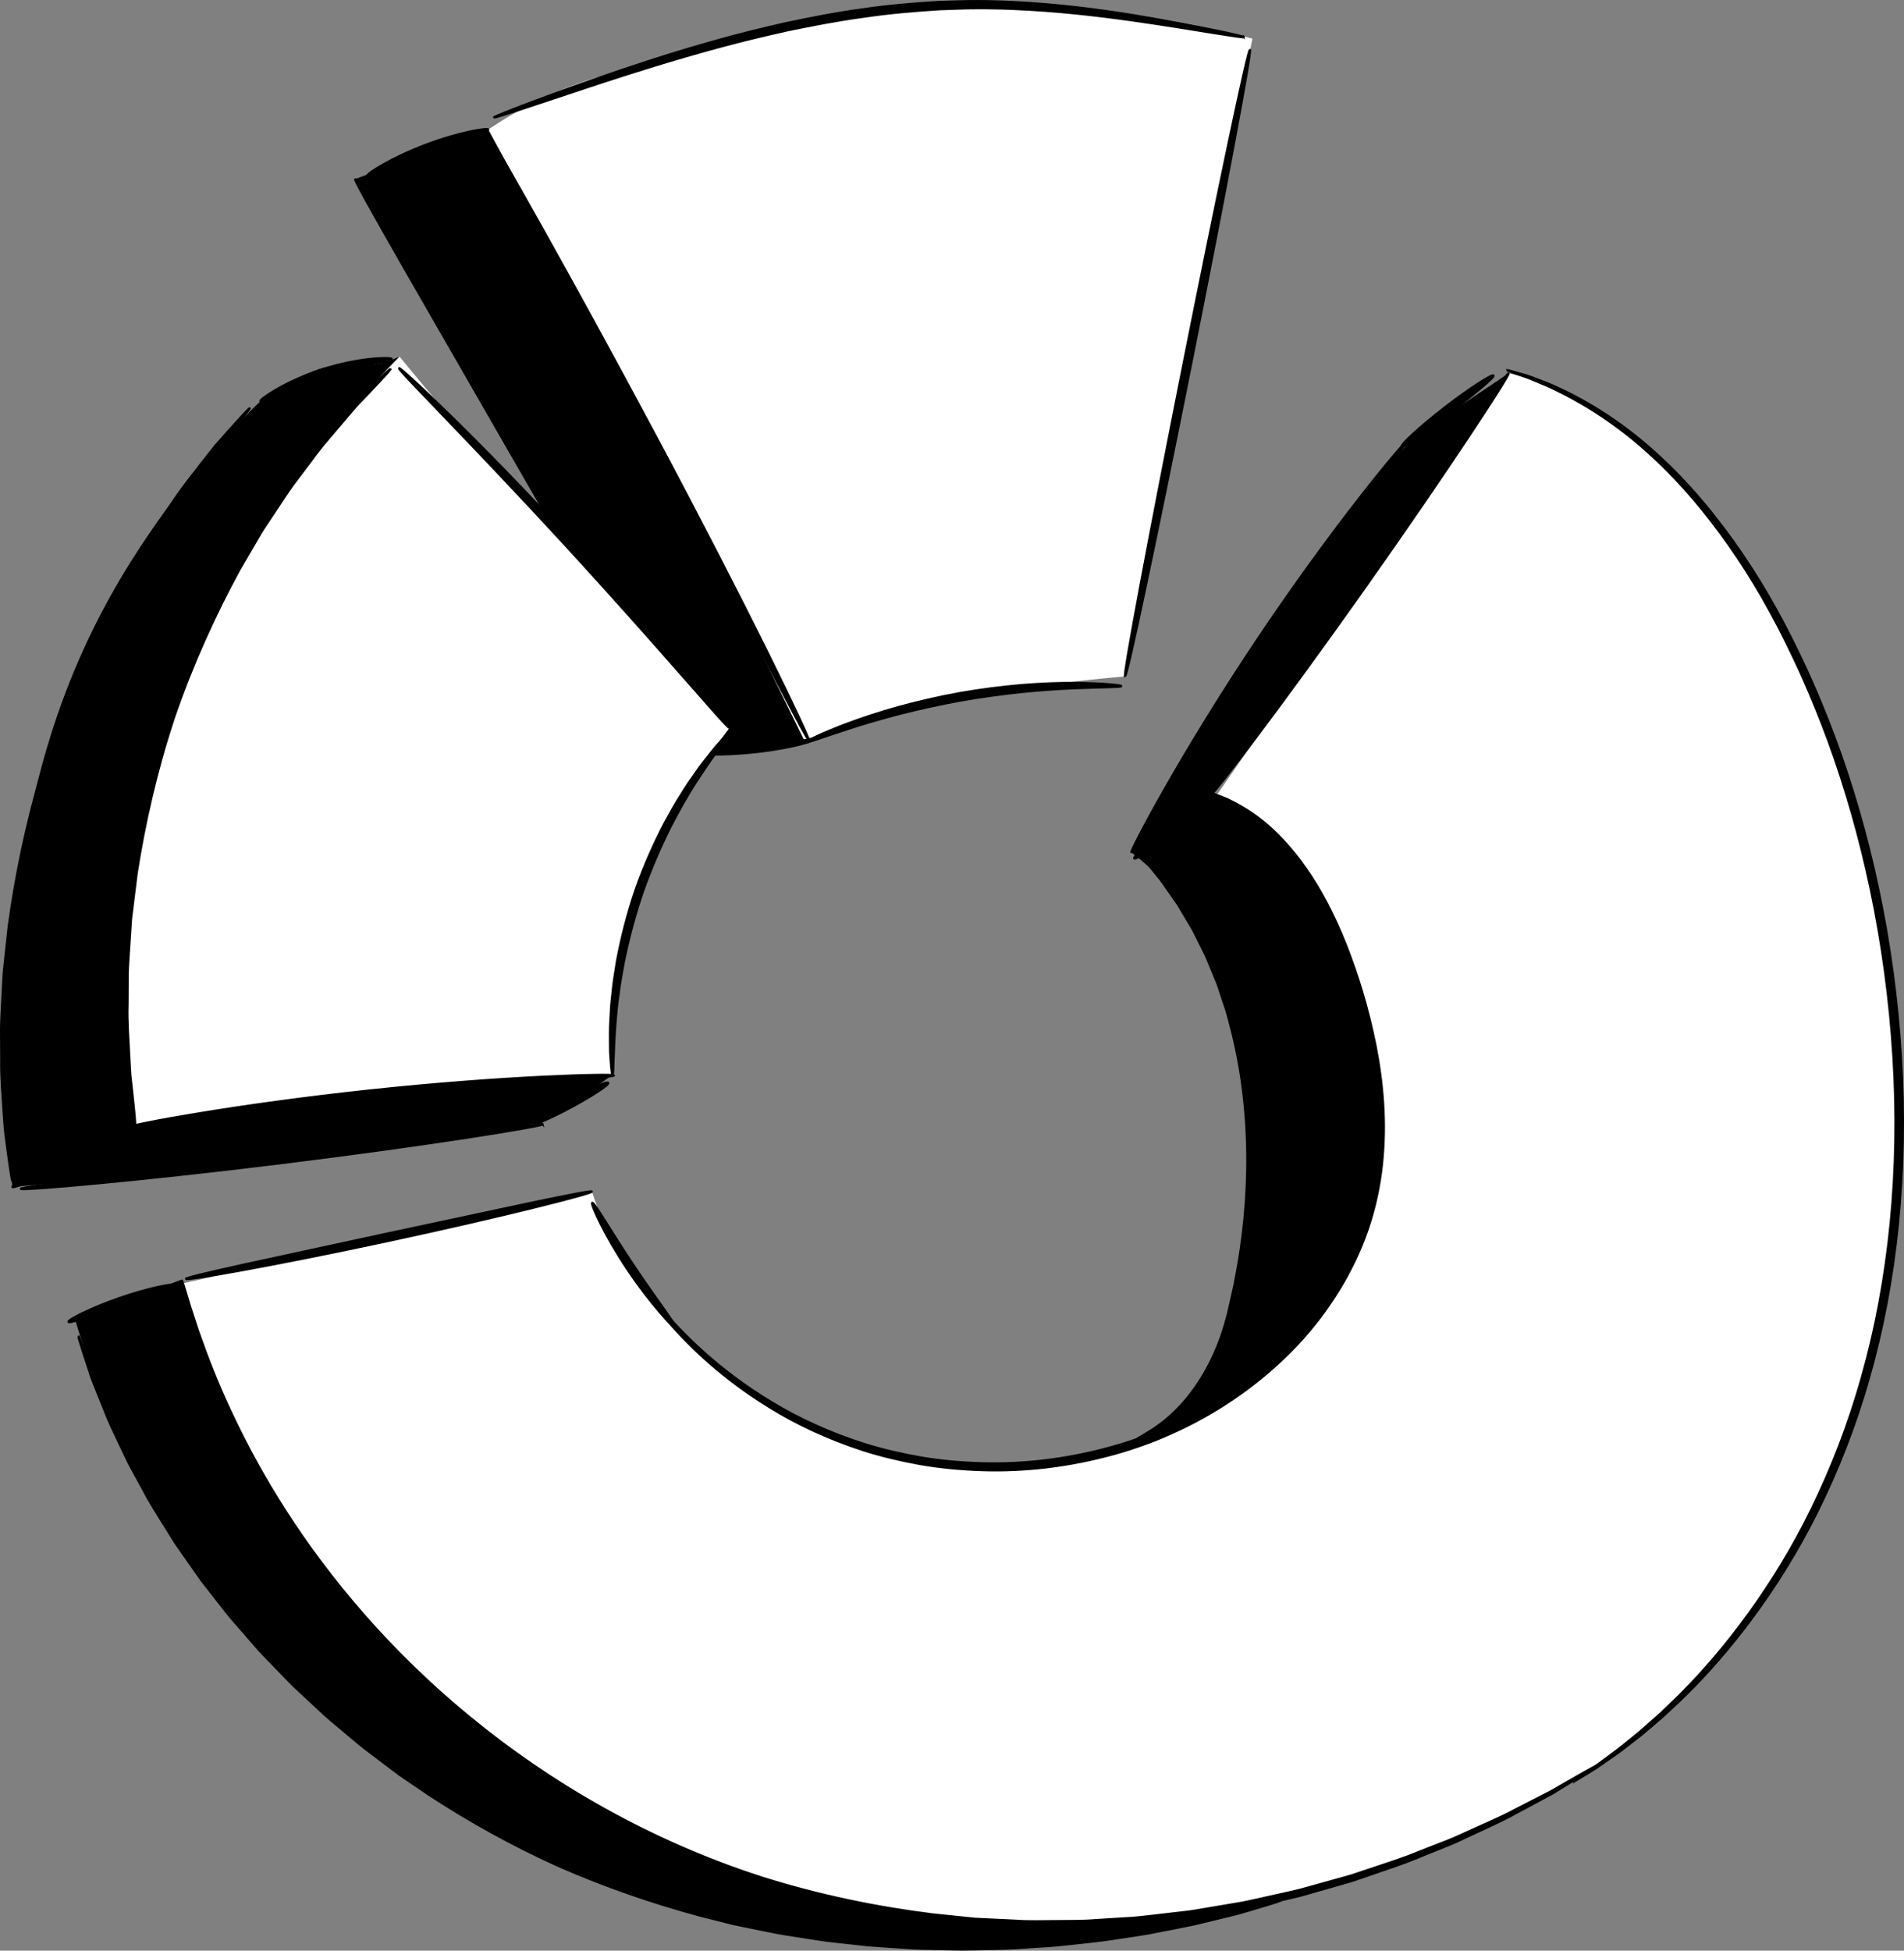
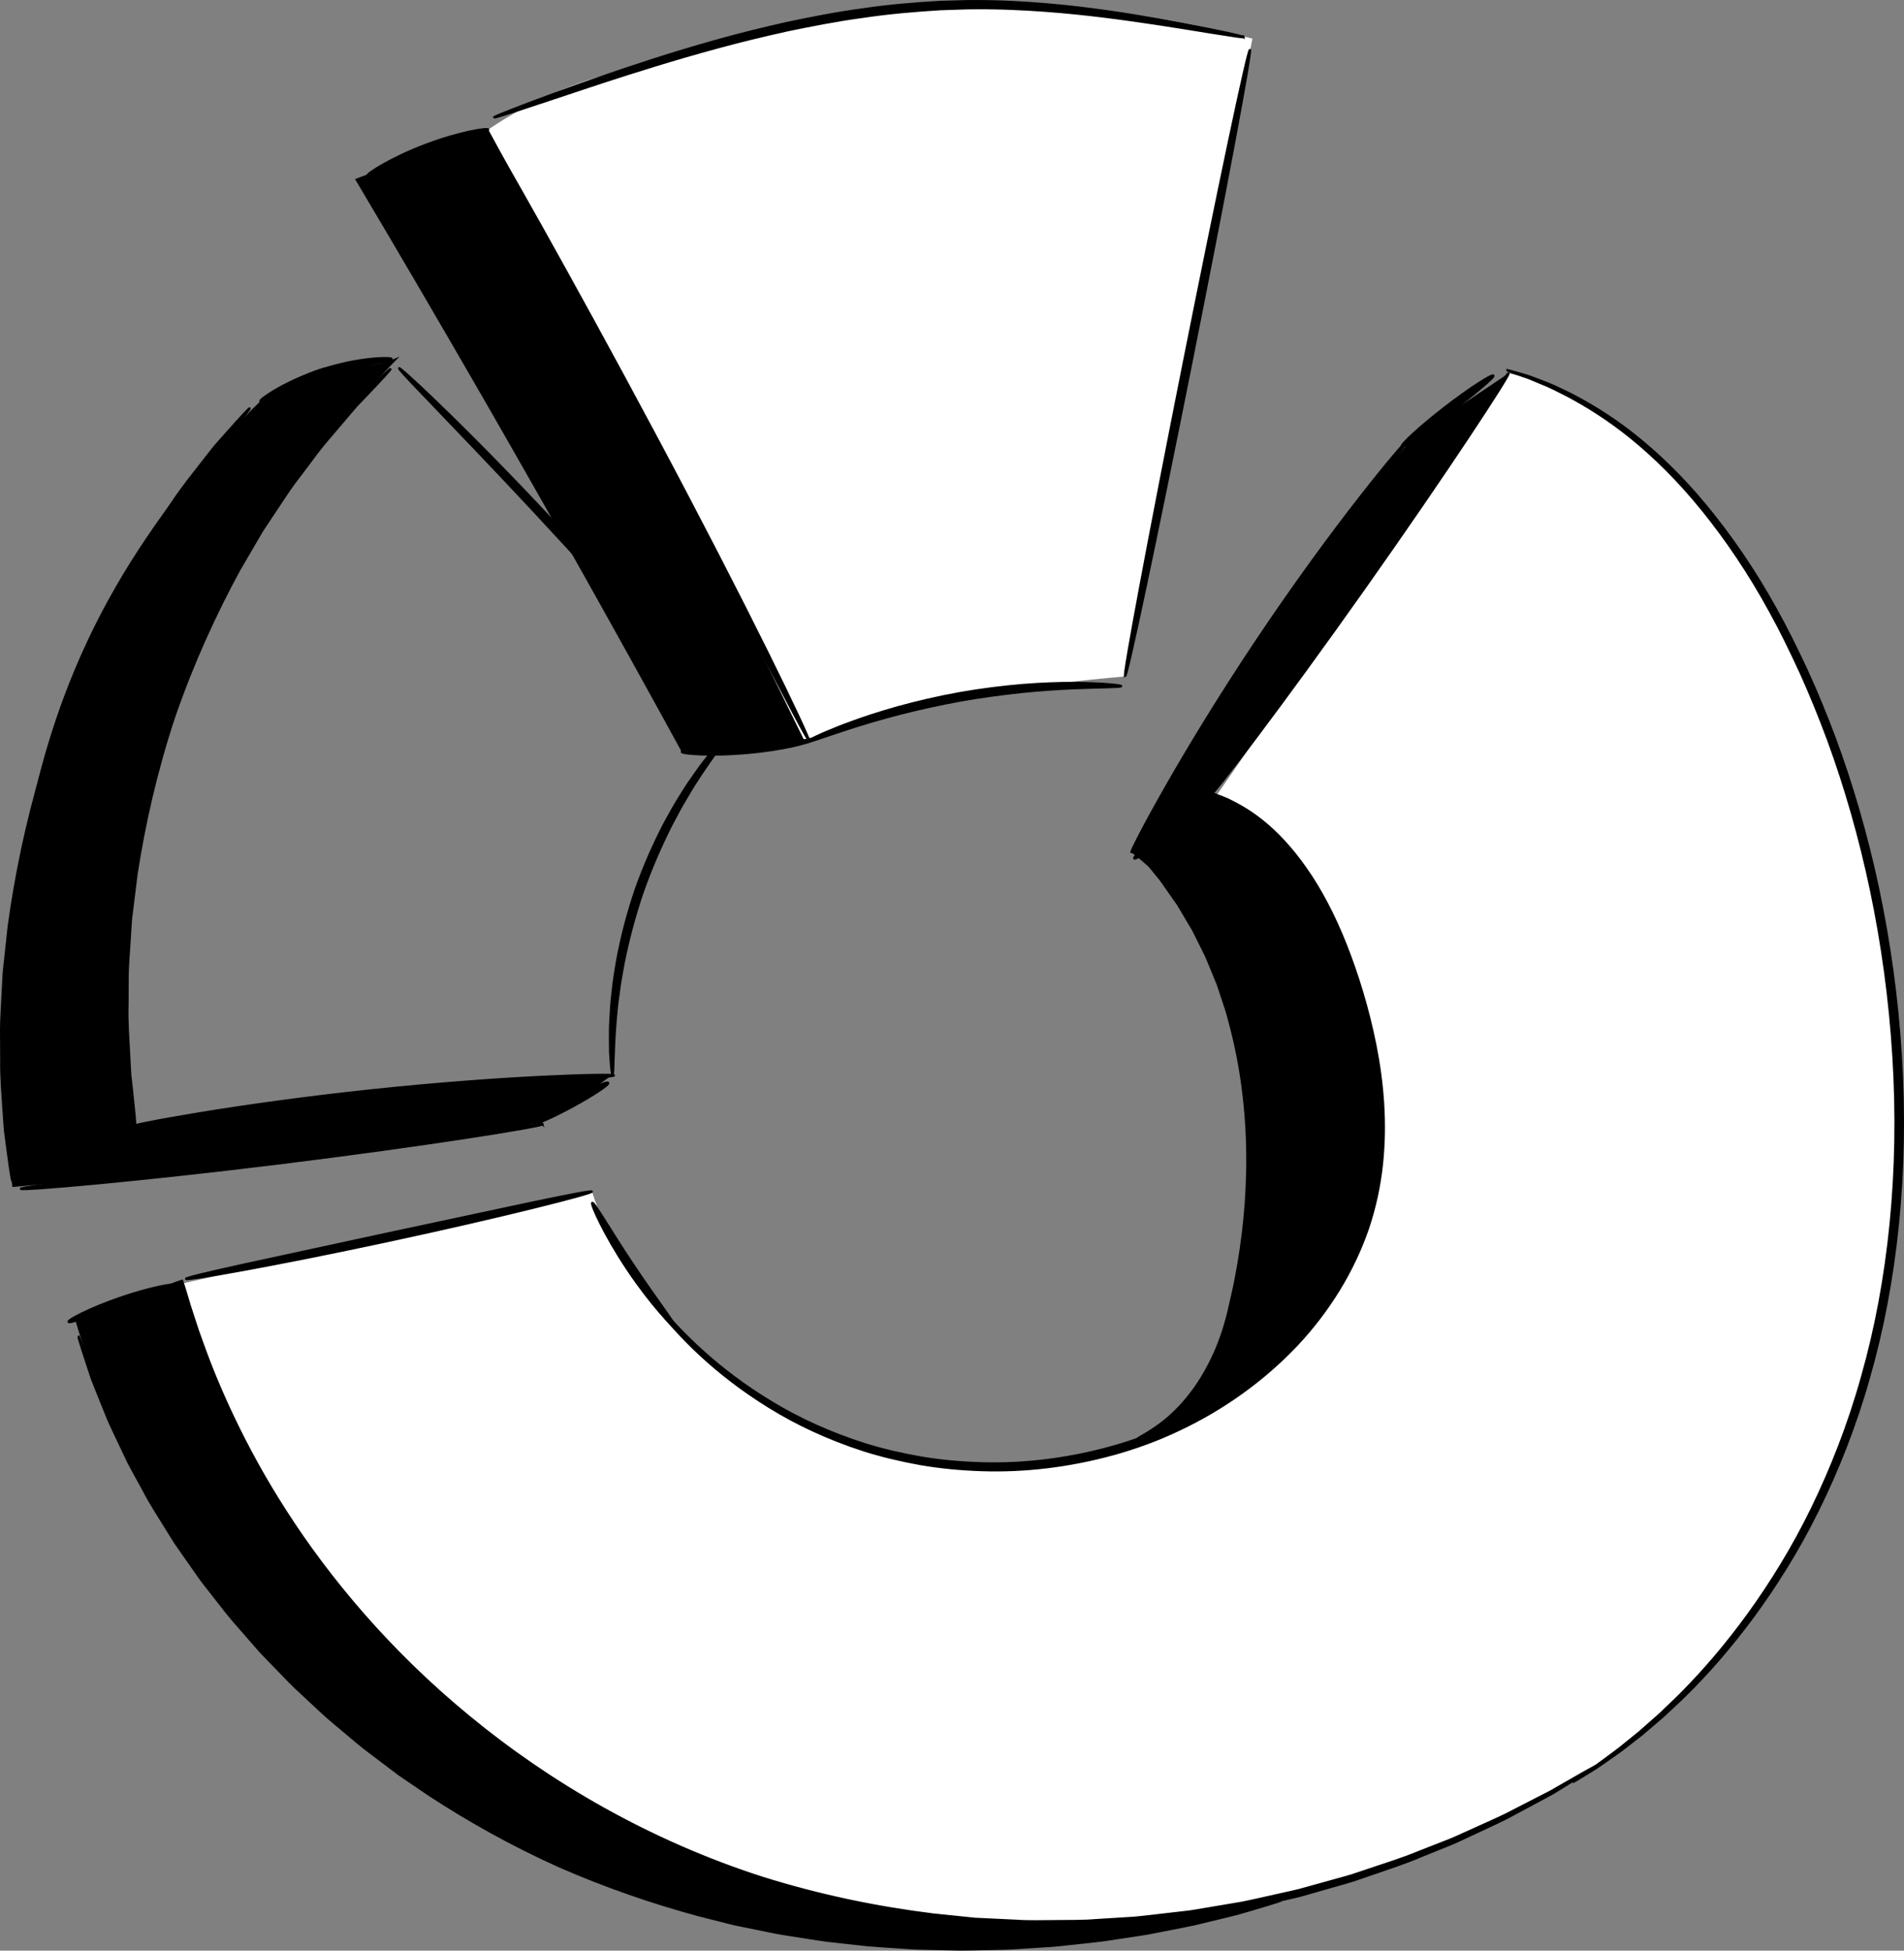
<svg xmlns="http://www.w3.org/2000/svg" id="Ebene_1" viewBox="0 0 421.965 432.177">
  <rect x="0" y="0" width="421.965" height="432.177" fill="#808080" stroke="none" />
  <defs>
    <style>.cls-1{fill:#fff;}.cls-2{stroke:#000;stroke-miterlimit:10;stroke-width:.5px;}</style>
  </defs>
  <path class="cls-1" d="m108.207,28.702c2.091-1.414,5.299-3.463,9.393-5.588,9.981-5.181,17.892-7.01,30.282-10.165,22.675-5.774,18.767-5.401,26.599-7.054,20.227-4.268,37.136-4.82,46.108-4.82,14.24 0,34.025,1.393,56.973,7.49-.498,2.509-2.813,14.174-3.317,16.718-9.296,46.897-11.819,59.96-16.474,83.124-1.941,9.659-4.831,23.951-8.442,41.466-10.156.865-18.651,1.959-24.966,2.883-10.913,1.597-18.294,2.704-27.81,5.401-7.707,2.184-13.897,4.584-18.087,6.356-10.749-13.766-21.99-29.947-32.733-48.655-18.358-31.968-29.986-62.122-37.526-87.157Z" />
  <path d="m78.681,39.678c9.3,15.647,18.591,31.517,27.865,47.609,15.386,26.699,30.223,53.139,44.531,79.288,4.413.005,9.158-.151,14.19-.543,4.69-.365,9.099-.893,13.2-1.518-11.108-22.784-22.724-45.925-34.873-69.388-11.767-22.724-23.576-44.866-35.387-66.424-9.842,3.659-19.684,7.317-29.526,10.976Z" />
-   <path class="cls-2" d="m151.468,165.967c-.049.028-.347-.39-.869-1.209-.522-.82-1.269-2.042-2.216-3.623-1.892-3.165-4.59-7.766-7.902-13.465-6.592-11.417-15.697-27.185-25.754-44.602-10.029-17.434-19.108-33.216-25.682-44.644-3.271-5.722-5.9-10.364-7.69-13.587-.894-1.612-1.577-2.871-2.025-3.733-.447-.863-.659-1.33-.61-1.358.048-.029.355.382.893,1.191.539.809,1.31,2.015,2.288,3.578,1.958,3.125,4.738,7.678,8.137,13.326,6.798,11.296,16.054,26.983,26.1,44.413,10.045,17.431,18.979,33.303,25.345,44.848,3.183,5.772,5.729,10.461,7.452,13.722.862,1.63,1.519,2.902,1.949,3.774.43.872.632,1.343.583,1.37Z" />
  <path class="cls-2" d="m179.466,164.112c.09.423-6.153,2.052-14.057,2.727-7.902.697-14.332.169-14.316-.264.009-.468,6.375-.671,14.175-1.36,7.802-.666,14.108-1.562,14.198-1.103Z" />
  <path class="cls-2" d="m248.484,152.015c-.011.257-4.024.197-10.48.465-3.229.123-7.066.39-11.313.8-4.244.446-8.896,1.056-13.745,1.909-4.845.877-9.421,1.912-13.557,2.962-4.127,1.084-7.82,2.16-10.892,3.161-6.151,1.981-9.895,3.425-9.995,3.188-.044-.104.845-.578,2.493-1.349.822-.392,1.838-.846,3.038-1.326,1.197-.486,2.554-1.06,4.088-1.602,3.046-1.148,6.735-2.349,10.879-3.522,4.153-1.139,8.766-2.23,13.66-3.116,4.898-.861,9.604-1.433,13.894-1.8,4.294-.332,8.171-.481,11.426-.457,1.627-.022,3.099.048,4.39.09,1.291.035,2.402.11,3.309.194,1.813.153,2.811.292,2.806.404Z" />
  <path class="cls-2" d="m108.193,28.706c.105.462-6.069,2.154-13.408,4.967-7.35,2.782-13.085,5.627-13.314,5.212-.218-.366,5.253-3.902,12.734-6.736,7.47-2.861,13.907-3.862,13.988-3.443Z" />
  <path class="cls-2" d="m179.203,163.925c-.05.025-.335-.421-.83-1.292s-1.201-2.169-2.094-3.847c-1.77-3.368-4.33-8.236-7.492-14.251-6.3-12.046-15.044-28.664-24.811-46.964-9.783-18.293-18.64-34.853-25.053-46.843-3.191-6.003-5.754-10.872-7.493-14.254-.87-1.691-1.533-3.011-1.967-3.914-.434-.903-.638-1.391-.589-1.418.049-.027.35.408.877,1.26.527.853,1.28,2.123,2.235,3.767,1.91,3.289,4.627,8.074,7.948,14.007,6.642,11.866,15.705,28.321,25.479,46.628,9.771,18.308,18.36,35.021,24.4,47.208,3.022,6.092,5.424,11.044,7.033,14.491.806,1.722,1.421,3.066,1.821,3.985.4.919.586,1.414.535,1.439Z" />
  <path class="cls-2" d="m275.69,8.23c-.01.055-.606-.001-1.729-.157-1.123-.173-2.775-.428-4.901-.756-4.252-.674-10.392-1.724-18.005-2.795-7.609-1.073-16.704-2.168-26.838-2.572-1.266-.06-2.549-.09-3.846-.11-1.297-.036-2.61-.036-3.936-.029-2.652-.012-5.357.152-8.113.219-5.502.347-11.197.812-16.985,1.679-5.8.775-11.411,1.885-16.818,2.998-5.39,1.203-10.573,2.445-15.471,3.791-9.806,2.653-18.536,5.426-25.849,7.809-7.302,2.426-13.211,4.39-17.298,5.748-2.043.679-3.635,1.193-4.72,1.525-1.085.332-1.664.48-1.683.427s.523-.305,1.573-.737c1.05-.431,2.606-1.042,4.617-1.813,4.028-1.526,9.864-3.715,17.143-6.243,7.278-2.526,15.994-5.421,25.821-8.165,4.908-1.391,10.111-2.672,15.528-3.902,5.436-1.142,11.084-2.271,16.93-3.052,5.833-.873,11.582-1.332,17.134-1.66,2.782-.058,5.513-.208,8.19-.181,1.338.001,2.663.009,3.97.055,1.309.029,2.602.07,3.877.141,10.211.49,19.335,1.71,26.945,2.933,7.614,1.221,13.728,2.445,17.948,3.311,2.109.438,3.743.795,4.847,1.057,1.104.261,1.679.425,1.669.48Z" />
  <path class="cls-2" d="m249.344,149.8c-.11-.023.172-1.985.776-5.515.604-3.53,1.531-8.627,2.71-14.918,2.358-12.583,5.726-29.942,9.545-49.097,3.819-19.155,7.366-36.479,10.013-49.004,1.324-6.262,2.423-11.325,3.218-14.817s1.288-5.412,1.398-5.391-.171,1.983-.775,5.512c-.604,3.529-1.531,8.626-2.71,14.917-2.358,12.582-5.726,29.944-9.546,49.102-3.819,19.158-7.367,36.484-10.014,49.008-1.324,6.262-2.422,11.325-3.218,14.816-.795,3.491-1.287,5.41-1.398,5.388Z" />
  <path class="cls-1" d="m38.819,284.707c20.258-4.471,40.504-8.986,60.737-13.545,10.546-2.376,21.092-4.765,31.637-7.167.649,2.05,1.645,4.861,3.132,8.079.94,2.035,3.881,8.136,10.265,16.002,3.533,4.354,10.665,13.001,22.774,21.005,14.138,9.345,27.36,12.725,33.726,14.025,3.843.785,15.386,2.895,30.389,1.258,11.791-1.286,25.891-2.825,38.55-13.252,7.779-6.407,11.711-13.451,13.628-16.964,9.491-17.388,8.267-34.673,7.243-46.904-2.512-29.997-15.05-53.272-24.142-66.907,22.532-32.545,45.064-65.09,67.595-97.636,2.148.467,5.216,1.247,8.769,2.568,9.485,3.526,18.963,9.616,30.245,22.259,6.076,6.809,16.505,19.81,26.599,41.765,3.104,6.752,14.013,31.395,18.707,66.59,1.419,10.638,3.739,28.881,1.385,52.728-1.365,13.833-3.963,37.905-17.562,65.289-4.677,9.419-13.303,26.407-30.761,42.812-11.325,10.642-22.094,17.023-28.606,20.833-14.524,8.496-26.701,12.835-35.755,16.009-16.895,5.924-30.496,8.554-36.139,9.553-4.89.866-19.054,3.206-37.243,3.432-14.528.181-42.287.295-74.494-10.648-13.907-4.725-47.101-16.446-76.909-48.284-29.599-31.613-39.93-66.047-43.77-82.902Z" />
  <path d="m40.248,283.509c3.409,12.884,9.083,28.758,18.782,45.485,3.077,5.306,11.946,19.99,27.232,35.998,4.109,4.303,11.13,11.265,20.687,18.796,19.944,15.715,38.545,24.143,47.483,27.82,7.276,2.993,33.956,13.452,70.729,14.794,24.724.902,45.946-2.611,62.234-6.845-18.026,6.035-47.911,13.546-85.139,11.468-40.873-2.281-72.031-15.086-89.586-23.89-11.198-5.867-26.114-15.02-41.492-28.906-16.274-14.696-26.068-28.375-29.088-32.717-7.778-11.184-18.297-28.994-25.47-53.252,7.876-2.917,15.752-5.834,23.627-8.751Z" />
  <path d="m312.984,97.02c-13.623,16.682-27.674,35.648-41.42,57.016-7.666,11.917-14.584,23.566-20.831,34.828,2.089,1.585,5.061,4.075,8.113,7.592,3.625,4.178,7.094,9.493,10.644,18.773.391,1.023,8.772,23.489,7.643,47.896-.355,7.68-1.653,15.561-1.875,16.892-.636,3.81-1.17,6.942-2.364,11.017-1.043,3.561-2.524,8.617-5.446,13.454-1.936,3.204-6.345,9.359-15.385,14.318,5.849-1.695,14.072-4.822,22.632-10.816,3.045-2.132,8.482-6.274,14.057-12.721,2.099-2.427,6.163-7.185,9.794-14.279,5.224-10.205,6.441-19.167,7.05-23.97,1.636-12.898-.298-22.865-1.453-28.559-.619-3.051-2.891-13.492-9.086-25.605-1.958-3.828-3.787-7.405-7.021-11.564-6.462-8.311-13.969-13.078-18.998-15.694,2.219-3.142,5.605-7.929,9.742-13.753,13.953-19.643,20.764-28.989,27.865-38.971,6.652-9.351,16.2-22.982,27.707-40.172-7.123,4.773-14.246,9.546-21.368,14.319Z" />
-   <path class="cls-1" d="m88.547,78.999c3.063,3.765,8.074,9.834,14.468,17.137,16.596,18.958,25.228,26.497,41.838,45.305,3.947,4.47,9.836,11.264,16.816,19.843-2.698,3.521-6.071,8.262-9.54,14.127-2.508,4.239-6.026,10.247-9.267,18.682-4.653,12.111-6.159,22.517-6.733,28.366-.614,6.253-.587,11.611-.395,15.66-37.981,5.139-75.962,10.278-113.942,15.417-2.661-21.844-10.296-104.938,43.505-156.736,6.344-6.108,13.997-12.218,23.25-17.801Z" />
  <path d="m88.547,78.999c-3.076,3.106-7.149,7.382-11.708,12.672-4.55,5.28-12.693,14.802-20.657,27.633-3.7,5.961-12.855,21.486-19.752,43.541-6.036,19.304-7.696,35.149-8.267,42.601-1.347,17.567-.026,32.609,1.77,43.955,23.367-3.713,48.052-6.816,73.967-9.042,10.815-.929,21.43-1.669,31.834-2.24-3.247,2.42-6.911,4.894-11.01,7.292-2.163,1.265-4.278,2.411-6.327,3.448-3.094.592-7.532,1.418-12.878,2.332-15.389,2.629-28.792,4.356-55.178,7.132-13.156,1.384-29.2,2.993-47.586,4.664-.839-6.25-1.648-14.325-1.881-23.762-.142-5.751-.237-18.82,2.006-35.502,2.261-16.821,5.744-42.726,21.002-70.592,8.933-16.315,19.389-28.712,23.913-33.837,3.865-4.377,7.323-7.887,9.911-10.407,9.873-6.918,15.344-8.225,18.569-7.913.707.068,3.371.414,6.802-.219,2.364-.436,4.236-1.179,5.47-1.753Z" />
  <path class="cls-2" d="m86.529,81.769c.039.041-.377.537-1.201,1.443-.825.906-2.059,2.223-3.659,3.904-.802.838-1.694,1.77-2.669,2.79-.941,1.052-1.911,2.242-2.985,3.491-2.111,2.53-4.66,5.289-7.072,8.667-1.249,1.653-2.557,3.386-3.92,5.191-1.346,1.817-2.58,3.826-3.951,5.838-.675,1.013-1.362,2.044-2.06,3.092-.343.527-.715,1.042-1.042,1.591-.322.552-.646,1.109-.973,1.669-1.308,2.24-2.655,4.546-4.036,6.91-5.223,9.623-10.28,20.581-14.393,32.539-3.982,12.002-6.608,23.781-8.292,34.6-.336,2.717-.664,5.367-.983,7.942-.08.644-.16,1.283-.239,1.917-.073.635-.09,1.27-.137,1.897-.08,1.256-.16,2.492-.237,3.707-.131,2.432-.368,4.777-.4,7.038-.011,2.262-.021,4.433-.031,6.505-.131,4.149.223,7.888.366,11.18.096,1.645.145,3.179.256,4.587.157,1.403.301,2.684.43,3.837.252,2.307.435,4.103.541,5.323.106,1.221.135,1.867.08,1.876-.056.009-.193-.62-.404-1.827-.211-1.207-.496-2.992-.846-5.296-.172-1.153-.364-2.434-.573-3.837-.157-1.409-.252-2.947-.391-4.596-.231-3.302-.666-7.059-.61-11.233-.023-2.086-.048-4.271-.074-6.548-.001-2.277.206-4.64.308-7.091.065-1.225.13-2.471.197-3.737.041-.632.051-1.273.118-1.913.073-.64.147-1.284.221-1.933.299-2.597.607-5.27.922-8.012,1.615-10.915,4.219-22.807,8.235-34.909,4.147-12.057,9.29-23.092,14.627-32.749,1.412-2.371,2.789-4.683,4.126-6.929.335-.561.667-1.118.997-1.671.335-.549.715-1.065,1.066-1.593.715-1.047,1.419-2.078,2.11-3.091,1.405-2.01,2.674-4.015,4.056-5.824,1.401-1.795,2.746-3.517,4.03-5.161,2.486-3.353,5.111-6.076,7.298-8.561,1.112-1.227,2.12-2.392,3.099-3.417,1.017-.988,1.947-1.891,2.783-2.703,1.676-1.619,2.985-2.866,3.885-3.697.9-.832,1.391-1.248,1.429-1.207Z" />
-   <path class="cls-2" d="m29.669,249.783c.19.408-5.671,3.689-13.091,7.329-7.42,3.64-13.603,6.266-13.809,5.866s5.655-3.682,13.091-7.329c7.436-3.648,13.618-6.274,13.809-5.866Z" />
  <path class="cls-2" d="m136.071,238.269c.005.112-1.499.296-4.224.533-2.729.22-6.67.539-11.539.932-9.742.769-23.191,1.909-38.014,3.481-14.823,1.579-28.211,3.293-37.897,4.589-4.843.639-8.762,1.157-11.476,1.515-2.713.342-4.223.478-4.242.367-.018-.111,1.456-.459,4.141-.993,2.683-.54,6.581-1.235,11.408-2.028,9.654-1.59,23.044-3.487,37.894-5.07,14.851-1.575,28.34-2.535,38.112-3.01,4.886-.24,8.843-.379,11.58-.415,2.736-.042,4.252-.012,4.257.101Z" />
  <path class="cls-2" d="m120.277,249.093c.016.111-1.583.449-4.488.965-2.905.517-7.119,1.201-12.332,1.999-10.427,1.597-24.86,3.62-40.836,5.596-15.976,1.973-30.467,3.525-40.969,4.515-5.251.495-9.504.858-12.448,1.064-2.944.207-4.577.269-4.588.157-.011-.112,1.599-.387,4.522-.788,2.923-.399,7.156-.937,12.389-1.579,10.469-1.277,24.925-3.039,40.894-4.987,15.963-1.999,30.413-3.809,40.877-5.12,5.232-.651,9.469-1.161,12.401-1.485,2.933-.322,4.562-.448,4.578-.337Z" />
  <path class="cls-2" d="m134.789,239.925c.215.395-3.278,2.714-7.802,5.179-4.524,2.465-8.367,4.143-8.582,3.748-.215-.395,3.278-2.714,7.802-5.179s8.367-4.143,8.582-3.748Z" />
  <path class="cls-2" d="m162.189,161.771c.221.188-2.802,3.708-6.915,9.916-.507.78-1.038,1.598-1.591,2.449-.548.855-1.058,1.782-1.621,2.719-1.151,1.86-2.21,3.945-3.37,6.111-2.202,4.393-4.388,9.34-6.269,14.69-1.834,5.367-3.18,10.605-4.17,15.418-.43,2.419-.889,4.711-1.136,6.885-.138,1.084-.311,2.128-.41,3.139-.093,1.011-.182,1.982-.267,2.909-.613,7.422-.418,12.057-.708,12.069-.112.006-.248-1.147-.398-3.244-.034-.525-.073-1.108-.114-1.746-.021-.639-.017-1.333-.023-2.08.004-1.493-.046-3.198.093-5.074.052-.94.107-1.924.164-2.95.067-1.025.21-2.085.321-3.187.193-2.208.606-4.539,1.002-7.0.921-4.895,2.243-10.226,4.105-15.672,1.909-5.43,4.17-10.435,6.477-14.849,1.212-2.177,2.33-4.264,3.546-6.117.595-.934,1.138-1.855,1.721-2.702.59-.841,1.157-1.648,1.697-2.419,1.053-1.56,2.147-2.868,3.068-4.043.467-.583.893-1.131,1.306-1.619.428-.475.819-.91,1.171-1.301,1.416-1.554,2.236-2.375,2.32-2.301Z" />
  <path class="cls-2" d="m161.631,161.239c-.087.072-1.137-1.024-2.962-3.067-1.813-2.057-4.431-5.027-7.666-8.697-6.455-7.357-15.413-17.48-25.512-28.477-10.103-10.993-19.431-20.776-26.216-27.83-3.383-3.534-6.121-6.394-8.017-8.375-1.881-1.991-2.884-3.131-2.805-3.211.079-.08,1.232.906,3.251,2.76,2.022,1.85,4.891,4.587,8.391,8.015,7.002,6.854,16.478,16.528,26.597,27.538,10.115,11.015,18.952,21.276,25.188,28.832,3.12,3.777,5.604,6.867,7.277,9.039,1.676,2.168,2.561,3.401,2.475,3.473Z" />
  <path class="cls-2" d="m55.328,90.466c.042.038-.337.566-1.096,1.536-.759.97-1.897,2.381-3.375,4.186-.741.9-1.565,1.901-2.466,2.997-.869,1.122-1.764,2.379-2.755,3.705-1.948,2.679-4.304,5.627-6.528,9.156-1.152,1.735-2.359,3.553-3.617,5.447-1.242,1.904-2.378,3.982-3.643,6.079-.623,1.054-1.256,2.126-1.899,3.216-.316.548-.659,1.086-.961,1.653-.297.57-.595,1.144-.896,1.723-1.206,2.313-2.446,4.693-3.719,7.134-4.812,9.9-9.469,21.097-13.262,33.228-3.673,12.168-6.106,24.048-7.683,34.942-.318,2.734-.627,5.401-.928,7.991-.076.648-.151,1.291-.226,1.929-.069.639-.087,1.277-.133,1.907-.079,1.263-.157,2.505-.234,3.727-.131,2.445-.358,4.803-.399,7.075-.023,2.274-.045,4.456-.066,6.538-.141,4.169.153,7.931.26,11.242.075,1.654.11,3.197.199,4.613.131,1.413.251,2.704.358,3.865.209,2.324.359,4.131.442,5.359s.1,1.878.044,1.886c-.056.008-.181-.627-.37-1.843-.189-1.217-.44-3.016-.748-5.337-.151-1.161-.318-2.452-.501-3.865-.136-1.417-.215-2.963-.335-4.622-.195-3.32-.571-7.098-.503-11.29-.013-2.095-.025-4.29-.039-6.577.008-2.287.204-4.661.307-7.123.063-1.231.128-2.482.193-3.754.039-.635.052-1.278.114-1.922.069-.643.138-1.291.208-1.944.281-2.611.57-5.298.867-8.054,1.505-10.981,3.913-22.963,7.614-35.222,3.821-12.222,8.557-23.489,13.477-33.421,1.302-2.447,2.572-4.833,3.805-7.151.309-.579.615-1.154.919-1.725.31-.568.66-1.107.984-1.654.66-1.089,1.309-2.161,1.948-3.215,1.298-2.095,2.468-4.169,3.746-6.067,1.296-1.885,2.539-3.694,3.726-5.421,2.298-3.506,4.731-6.422,6.756-9.06,1.03-1.306,1.964-2.54,2.872-3.637.945-1.066,1.808-2.04,2.585-2.917,1.557-1.748,2.776-3.095,3.615-3.996.839-.901,1.3-1.355,1.341-1.317Z" />
  <path class="cls-2" d="m86.784,79.538c.045.488-6.8,1.237-14.799,3.838-8.017,2.545-14.017,5.923-14.265,5.5-.24-.333,5.528-4.432,13.766-7.052,8.222-2.669,15.299-2.697,15.297-2.287Z" />
  <path class="cls-2" d="m354.014,391.106c.015.024-.26.22-.812.579-.558.353-1.386.876-2.472,1.563-1.095.675-2.449,1.511-4.05,2.498-.803.491-1.667,1.019-2.591,1.584-.952.516-1.966,1.065-3.04,1.647-2.155,1.154-4.55,2.437-7.171,3.842-2.661,1.327-5.611,2.649-8.751,4.133-.787.367-1.588.741-2.402,1.121-.813.383-1.673.692-2.529,1.049-1.72.695-3.495,1.411-5.321,2.148-3.622,1.561-7.594,2.821-11.726,4.256-1.034.355-2.081.714-3.14,1.077-1.062.354-2.161.632-3.258.956-2.202.629-4.452,1.271-6.748,1.927-2.282.712-4.679,1.167-7.093,1.745-2.422.542-4.878,1.15-7.398,1.665-2.535.442-5.113.892-7.732,1.349-1.311.221-2.628.476-3.963.673-1.341.161-2.692.324-4.053.487-2.723.311-5.481.693-8.287.959-2.814.185-5.666.372-8.554.562-2.885.26-5.819.202-8.783.253-2.964.004-5.964.152-8.991-.059-3.028-.136-6.088-.273-9.177-.411-3.077-.311-6.184-.626-9.319-.943-12.507-1.522-25.34-4.144-38.106-8.143-25.507-8.175-47.835-21.365-65.625-36.148-17.871-14.78-31.218-31.144-40.543-45.929-4.682-7.396-8.386-14.412-11.305-20.717-2.925-6.304-5.09-11.893-6.645-16.528-.391-1.158-.759-2.251-1.106-3.278-.31-1.038-.6-2.009-.869-2.911-.548-1.8-.983-3.33-1.278-4.584-.305-1.248-.537-2.201-.694-2.842-.147-.642-.209-.975-.182-.982.027-.007.143.311.344.939.192.631.476,1.568.849,2.796.345,1.236.83,2.749,1.425,4.528.291.892.604,1.852.938,2.879.367,1.016.758,2.097,1.172,3.243,1.64,4.586,3.882,10.115,6.871,16.351,2.983,6.236,6.737,13.173,11.452,20.485,9.392,14.616,22.738,30.786,40.528,45.392,17.711,14.61,39.879,27.648,65.165,35.753,12.661,3.965,25.388,6.577,37.797,8.11,3.111.321,6.194.639,9.247.955,3.067.145,6.104.288,9.11.43,3.004.218,5.984.078,8.927.084,2.943-.042,5.857.026,8.723-.222,2.869-.177,5.703-.353,8.499-.526,2.789-.253,5.53-.62,8.238-.917,1.353-.156,2.697-.311,4.03-.465,1.328-.189,2.638-.437,3.942-.649,2.606-.44,5.172-.874,7.694-1.299,2.508-.497,4.953-1.088,7.365-1.611,2.404-.56,4.792-.996,7.065-1.689,2.289-.635,4.531-1.258,6.726-1.867,1.094-.315,2.19-.582,3.249-.926,1.056-.353,2.101-.701,3.133-1.046,4.122-1.394,8.09-2.61,11.71-4.128,1.826-.715,3.601-1.409,5.321-2.082.856-.347,1.717-.644,2.531-1.016.815-.368,1.617-.731,2.405-1.087,3.145-1.438,6.104-2.715,8.776-3.996,2.637-1.354,5.047-2.591,7.214-3.704,1.084-.557,2.107-1.084,3.068-1.578.935-.54,1.81-1.045,2.623-1.515,1.629-.932,3.007-1.721,4.122-2.359,1.122-.625,1.977-1.102,2.554-1.423.58-.313.885-.462.9-.438Z" />
  <path class="cls-2" d="m38.806,284.711c.113.448-5.205,2.151-11.694,4.399-6.494,2.233-11.73,4.173-11.918,3.75-.181-.399,4.817-3.031,11.386-5.291,6.564-2.274,12.122-3.284,12.226-2.858Z" />
  <path class="cls-2" d="m283.672,421.128c.008.027-.259.129-.787.303-.533.166-1.323.411-2.359.734-1.042.309-2.331.691-3.853,1.142-.763.222-1.584.462-2.463.717-.888.219-1.834.452-2.836.699-2.007.485-4.237,1.025-6.679,1.616-2.454.533-5.14,1.024-8.017,1.596-2.869.621-5.987.994-9.273,1.516-3.283.559-6.788.868-10.46,1.274-.918.098-1.848.198-2.788.299-.941.092-1.897.132-2.861.201-1.93.124-3.902.251-5.915.38-2.011.169-4.071.148-6.167.21-2.096.035-4.232.112-6.404.113-2.173-.048-4.383-.096-6.628-.146-1.123-.031-2.255-.037-3.394-.089-1.138-.075-2.285-.15-3.44-.226-2.31-.164-4.657-.282-7.03-.49-2.368-.262-4.767-.527-7.197-.796-2.436-.22-4.873-.668-7.349-1.041-2.47-.405-4.987-.721-7.486-1.283-2.508-.511-5.043-1.028-7.603-1.549-2.533-.639-5.09-1.285-7.671-1.936-10.274-2.776-20.729-6.354-31.077-10.885-10.303-4.637-19.958-10.02-28.868-15.846-2.201-1.498-4.382-2.982-6.542-4.453-2.084-1.575-4.149-3.136-6.192-4.68-2.075-1.503-3.977-3.181-5.901-4.785-1.899-1.633-3.862-3.149-5.613-4.86-1.789-1.667-3.556-3.313-5.3-4.938-1.721-1.648-3.312-3.382-4.937-5.032-.806-.832-1.606-1.658-2.4-2.478-.797-.817-1.509-1.701-2.258-2.538-1.478-1.693-2.932-3.36-4.361-4.998-1.407-1.657-2.679-3.378-3.988-5.017-.647-.826-1.288-1.644-1.923-2.454-.317-.406-.632-.809-.946-1.21-.293-.417-.584-.833-.874-1.246-1.159-1.653-2.294-3.272-3.405-4.857-.553-.794-1.099-1.579-1.64-2.356-.5-.803-.995-1.597-1.484-2.382-1.934-3.151-3.888-6.083-5.413-9.048-.799-1.46-1.575-2.879-2.328-4.255-.37-.691-.76-1.357-1.096-2.038-.326-.686-.647-1.36-.962-2.023-1.248-2.657-2.457-5.107-3.477-7.404-.94-2.331-1.799-4.461-2.572-6.377-.381-.959-.741-1.865-1.079-2.715-.288-.869-.558-1.681-.808-2.436-.493-1.51-.911-2.788-1.248-3.822-.323-1.036-.57-1.826-.736-2.359-.157-.534-.224-.811-.197-.82.027-.009.147.252.356.769.201.521.498,1.293.888,2.305.377,1.017.842,2.275,1.393,3.761.272.744.564,1.545.877,2.402.359.839.74,1.732,1.145,2.679.809,1.891,1.708,3.994,2.692,6.296,1.058,2.267,2.302,4.687,3.582,7.311.323.655.651,1.321.985,1.998.343.672.741,1.33,1.118,2.013.766,1.359,1.556,2.76,2.369,4.202,1.552,2.928,3.528,5.823,5.48,8.935.493.775.992,1.559,1.497,2.352.544.766,1.095,1.542,1.652,2.326,1.117,1.565,2.259,3.164,3.424,4.796.291.408.584.818.878,1.23.315.396.631.795.95,1.195.637.8,1.28,1.608,1.929,2.423,1.312,1.619,2.587,3.318,3.996,4.954,1.43,1.618,2.885,3.264,4.363,4.936.749.827,1.46,1.7,2.256,2.507.793.81,1.592,1.625,2.397,2.447,1.623,1.629,3.211,3.343,4.927,4.971,1.738,1.605,3.499,3.231,5.283,4.878,1.744,1.691,3.7,3.188,5.59,4.802,1.915,1.585,3.807,3.244,5.872,4.729,2.031,1.526,4.084,3.069,6.157,4.627,2.147,1.454,4.314,2.922,6.501,4.403,8.852,5.761,18.434,11.09,28.651,15.69,10.266,4.495,20.635,8.056,30.828,10.833,2.56.653,5.097,1.3,7.611,1.94,2.54.525,5.056,1.045,7.545,1.56,2.48.567,4.978.888,7.43,1.299,2.458.379,4.876.834,7.296,1.063,2.413.278,4.796.552,7.147.823,2.356.218,4.689.347,6.983.523,1.148.082,2.287.164,3.418.244,1.132.059,2.258.071,3.373.108,2.232.064,4.429.126,6.589.188,2.16.014,4.284-.048,6.369-.067,2.084-.046,4.134-.008,6.136-.16,2.003-.112,3.967-.221,5.888-.328.96-.06,1.912-.09,2.849-.173.936-.091,1.862-.181,2.777-.27,3.658-.367,7.152-.636,10.427-1.154,3.278-.481,6.39-.81,9.256-1.386,2.874-.528,5.559-.973,8.015-1.459,2.446-.538,4.681-1.03,6.691-1.472,1.006-.221,1.955-.43,2.846-.626.883-.229,1.709-.444,2.477-.643,1.536-.391,2.837-.722,3.888-.99,1.055-.254,1.859-.447,2.402-.577.544-.121.826-.17.835-.143Z" />
  <path class="cls-2" d="m131.145,264.007c.025.11-1.204.504-3.449,1.125-2.245.622-5.508,1.462-9.55,2.458-8.083,1.993-19.288,4.591-31.707,7.262-12.42,2.669-23.702,4.905-31.89,6.41-4.094.753-7.414,1.328-9.716,1.684-2.302.357-3.585.502-3.607.392s1.22-.466,3.483-1.014c2.264-.547,5.548-1.294,9.611-2.192,8.136-1.76,19.368-4.19,31.776-6.874,12.415-2.652,23.653-5.053,31.794-6.792,4.073-.852,7.374-1.52,9.662-1.952,2.289-.43,3.567-.616,3.592-.507Z" />
  <path class="cls-2" d="m268.979,175.96c.01-.026.27.054.771.236.498.189,1.248.452,2.205.863,1.865.91,4.638,2.303,7.742,4.791,3.11,2.464,6.503,6.007,9.721,10.632,3.242,4.607,6.25,10.317,8.853,16.895,2.589,6.584,4.898,13.999,6.534,22.168,1.611,8.156,2.452,17.139,1.444,26.507-.502,4.676-1.511,9.422-3.081,14.102-1.603,4.665-3.76,9.244-6.434,13.61-2.676,4.365-5.853,8.529-9.484,12.369-3.641,3.831-7.704,7.36-12.11,10.516-8.815,6.318-18.577,10.818-28.419,13.529-9.848,2.703-19.741,3.845-29.114,3.532-4.686-.154-9.248-.586-13.626-1.345-4.373-.782-8.574-1.785-12.55-3.043-7.934-2.563-15.006-5.899-21.016-9.641-6.03-3.716-11.077-7.703-15.195-11.521-4.124-3.82-7.317-7.469-9.794-10.542-2.435-3.112-4.161-5.648-5.262-7.408-.533-.89-.94-1.568-1.215-2.026-.266-.461-.39-.704-.366-.719.024-.015.195.199.507.63.304.437.756,1.084,1.347,1.933,1.186,1.695,2.987,4.16,5.481,7.19,5.031,5.976,13.06,14.253,25.095,21.479,5.977,3.636,12.986,6.866,20.822,9.336,3.927,1.212,8.073,2.174,12.385,2.92,4.317.724,8.813,1.126,13.428,1.257,9.232.268,18.964-.89,28.643-3.568,9.677-2.688,19.247-7.116,27.9-13.316,4.324-3.097,8.311-6.556,11.882-10.306,3.562-3.759,6.677-7.829,9.302-12.091,2.624-4.263,4.742-8.728,6.321-13.274,1.546-4.558,2.55-9.19,3.062-13.767,1.029-9.168.257-18.015-1.278-26.085-1.558-8.077-3.788-15.467-6.281-22.005-2.507-6.535-5.406-12.209-8.53-16.798-3.101-4.607-6.37-8.155-9.372-10.657-2.995-2.525-5.68-3.988-7.482-4.986-1.863-.88-2.856-1.335-2.833-1.394Z" />
  <path class="cls-2" d="m149.673,294.074c-.319.284-5.504-5.149-10.623-12.836-5.142-7.671-8.178-14.541-7.793-14.727.421-.216,4.068,6.245,9.148,13.821,5.055,7.593,9.628,13.435,9.267,13.741Z" />
  <path class="cls-2" d="m252.131,318.772c-.07-.145,1.798-.928,4.709-3.035,2.913-2.073,6.72-5.758,9.959-11.29,1.61-2.762,3.1-5.958,4.255-9.541.573-1.796,1.097-3.662,1.515-5.646.42-1.976.955-3.99,1.321-6.09,1.628-8.366,2.656-17.729,2.543-27.561-.103-9.829-1.36-19.166-3.463-27.409-.541-2.057-1.018-4.08-1.71-5.975-.318-.957-.631-1.899-.939-2.827-.155-.464-.31-.923-.463-1.38-.183-.445-.364-.886-.544-1.323-.732-1.744-1.384-3.454-2.106-5.055-.782-1.574-1.532-3.084-2.249-4.526-.182-.359-.348-.722-.537-1.066-.201-.338-.399-.671-.595-1-.391-.659-.772-1.3-1.142-1.924-.37-.625-.729-1.232-1.077-1.821-.175-.294-.348-.583-.517-.867-.19-.271-.378-.537-.562-.799-.734-1.05-1.417-2.027-2.046-2.926-.63-.9-1.178-1.744-1.776-2.421-1.142-1.398-2.021-2.494-2.604-3.251-.583-.757-.87-1.174-.829-1.212.041-.038.409.303,1.073.992.664.689,1.625,1.724,2.852,3.071.641.652,1.232,1.474,1.905,2.354.669.885,1.396,1.846,2.177,2.878.195.259.393.522.595.79.18.282.364.568.55.86.369.585.75,1.188,1.143,1.809.392.622.794,1.262,1.208,1.919.206.329.416.662.627.999.2.344.376.707.569,1.066.756,1.446,1.549,2.962,2.374,4.541.762,1.609,1.454,3.331,2.223,5.09.189.441.38.886.572,1.335.162.46.325.924.489,1.392.325.937.655,1.889.99,2.856.726,1.917,1.233,3.961,1.802,6.044,2.215,8.344,3.534,17.812,3.639,27.769.115,9.96-.973,19.431-2.7,27.87-.391,2.119-.952,4.146-1.401,6.135-.444,1.985-1.012,3.912-1.626,5.738-1.242,3.656-2.832,6.909-4.549,9.706-3.454,5.605-7.501,9.265-10.585,11.218-.385.247-.748.481-1.09.701-.357.193-.691.373-1.001.541-.617.339-1.146.609-1.597.781-.887.373-1.36.542-1.383.49Z" />
  <path class="cls-2" d="m268.352,176.203c.286.347-3.282,3.763-7.97,7.629-4.688,3.866-8.721,6.719-9.007,6.371-.286-.347,3.282-3.763,7.97-7.629,4.688-3.866,8.721-6.719,9.007-6.371Z" />
  <path class="cls-2" d="m334.319,82.751c.093.063-.716,1.446-2.26,3.894-1.542,2.449-3.829,5.956-6.693,10.264-5.726,8.616-13.789,20.419-22.9,33.312-9.113,12.891-17.549,24.43-23.761,32.703-3.105,4.137-5.649,7.463-7.442,9.734-1.792,2.272-2.826,3.497-2.917,3.43-.091-.067.771-1.419,2.405-3.806,1.636-2.386,4.037-5.814,7.022-10.037,5.981-8.44,14.239-20.093,23.361-32.966,9.091-12.895,17.32-24.569,23.28-33.023,2.984-4.223,5.415-7.63,7.118-9.969,1.705-2.338,2.692-3.601,2.785-3.538Z" />
  <path class="cls-2" d="m311.583,97.986c.088.07-.774,1.34-2.407,3.576-1.642,2.233-4.013,5.458-6.943,9.443-5.857,7.974-13.823,19.078-22.224,31.615-8.393,12.543-15.627,24.137-20.769,32.59-2.569,4.226-4.648,7.647-6.088,10.016-1.445,2.362-2.292,3.643-2.39,3.588-.098-.055.561-1.44,1.838-3.901,1.27-2.464,3.196-5.981,5.647-10.289,4.896-8.616,11.994-20.338,20.407-32.911,8.422-12.568,16.557-23.594,22.66-31.403,3.049-3.906,5.568-7.027,7.363-9.14,1.788-2.118,2.819-3.255,2.907-3.185Z" />
  <path class="cls-2" d="m330.962,83.22c.266.369-4.176,4.013-9.768,8.34-5.596,4.322-10.242,7.702-10.532,7.352-.285-.342,3.914-4.3,9.535-8.641,5.618-4.346,10.506-7.412,10.765-7.051Z" />
  <path class="cls-2" d="m348.715,394.734c-.015-.024.242-.224.757-.59.52-.359,1.293-.892,2.305-1.591.509-.344,1.079-.73,1.708-1.155.611-.45,1.279-.943,2.003-1.476,1.439-1.078,3.141-2.264,4.929-3.768.907-.733,1.865-1.508,2.873-2.322.972-.856,1.991-1.754,3.056-2.692.532-.47,1.075-.95,1.63-1.439.533-.513,1.078-1.036,1.633-1.57,1.097-1.08,2.283-2.155,3.428-3.352,4.661-4.707,9.59-10.445,14.489-17.187,4.875-6.754,9.736-14.521,14.029-23.332,4.294-8.802,8.156-18.575,11.118-29.188,6.04-21.196,8.54-45.635,6.952-71.03-1.567-25.411-6.849-49.332-14.437-70.024-1.918-5.168-3.943-10.149-6.093-14.909-2.186-4.741-4.396-9.312-6.77-13.597-4.685-8.608-9.859-16.17-15.099-22.638-5.243-6.473-10.658-11.765-15.794-15.932-5.146-4.166-10.037-7.138-14.143-9.328-2.083-1.043-3.919-2.005-5.599-2.643-1.658-.688-3.045-1.318-4.223-1.671-1.16-.406-2.045-.716-2.641-.925-.593-.217-.894-.342-.886-.369.008-.027.323.044.933.209.609.175,1.514.434,2.699.773,1.201.305,2.614.888,4.302,1.533,1.711.595,3.582,1.518,5.704,2.526,4.184,2.12,9.172,5.042,14.423,9.181,5.241,4.139,10.766,9.426,16.115,15.911,5.345,6.48,10.619,14.071,15.393,22.718,2.42,4.308,4.666,8.892,6.891,13.656,2.188,4.782,4.248,9.788,6.198,14.983,7.717,20.804,13.078,44.87,14.655,70.443,1.599,25.562-.964,50.191-7.134,71.541-3.026,10.688-6.969,20.53-11.352,29.378-4.38,8.857-9.338,16.651-14.309,23.412-4.995,6.749-10.021,12.473-14.774,17.149-1.168,1.189-2.376,2.255-3.495,3.325-.566.528-1.122,1.046-1.666,1.554-.566.484-1.12.958-1.662,1.422-1.087.925-2.127,1.81-3.118,2.653-1.028.798-2.006,1.558-2.933,2.277-1.827,1.472-3.565,2.623-5.039,3.663-.742.513-1.418.999-2.054,1.417-.647.402-1.233.767-1.757,1.093-1.053.64-1.856,1.129-2.397,1.458-.545.321-.831.473-.845.449Z" />
</svg>